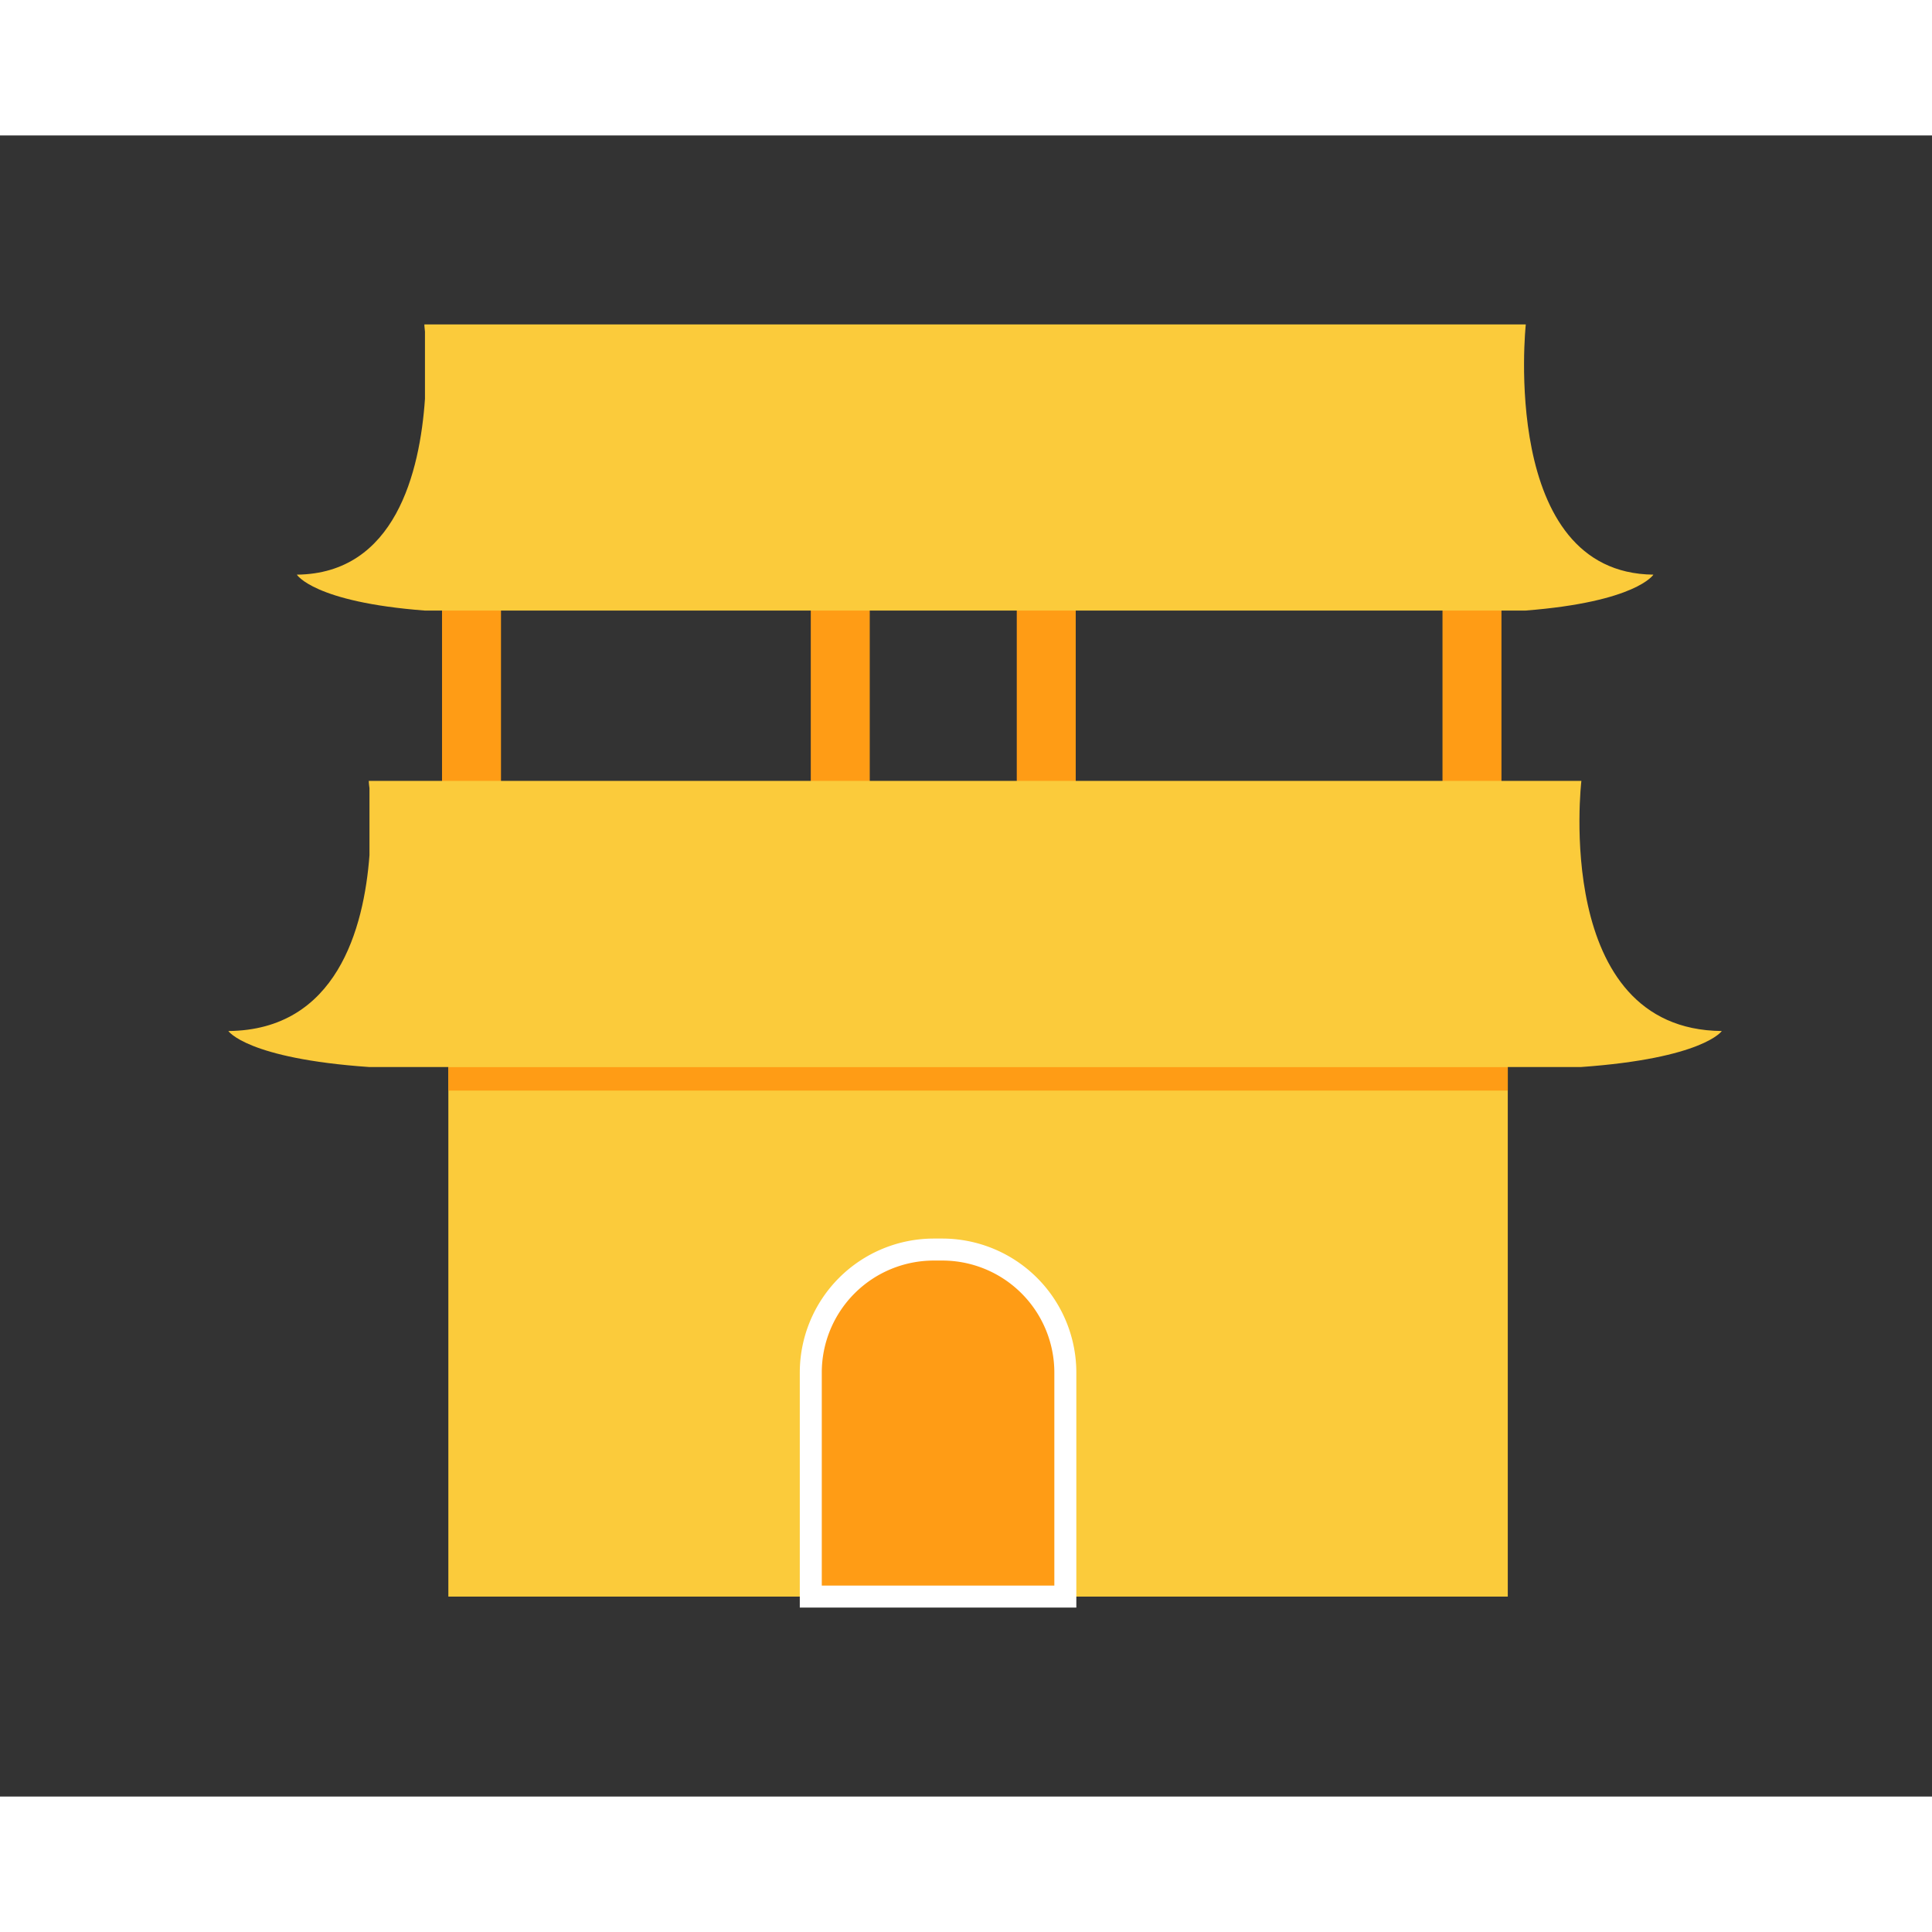
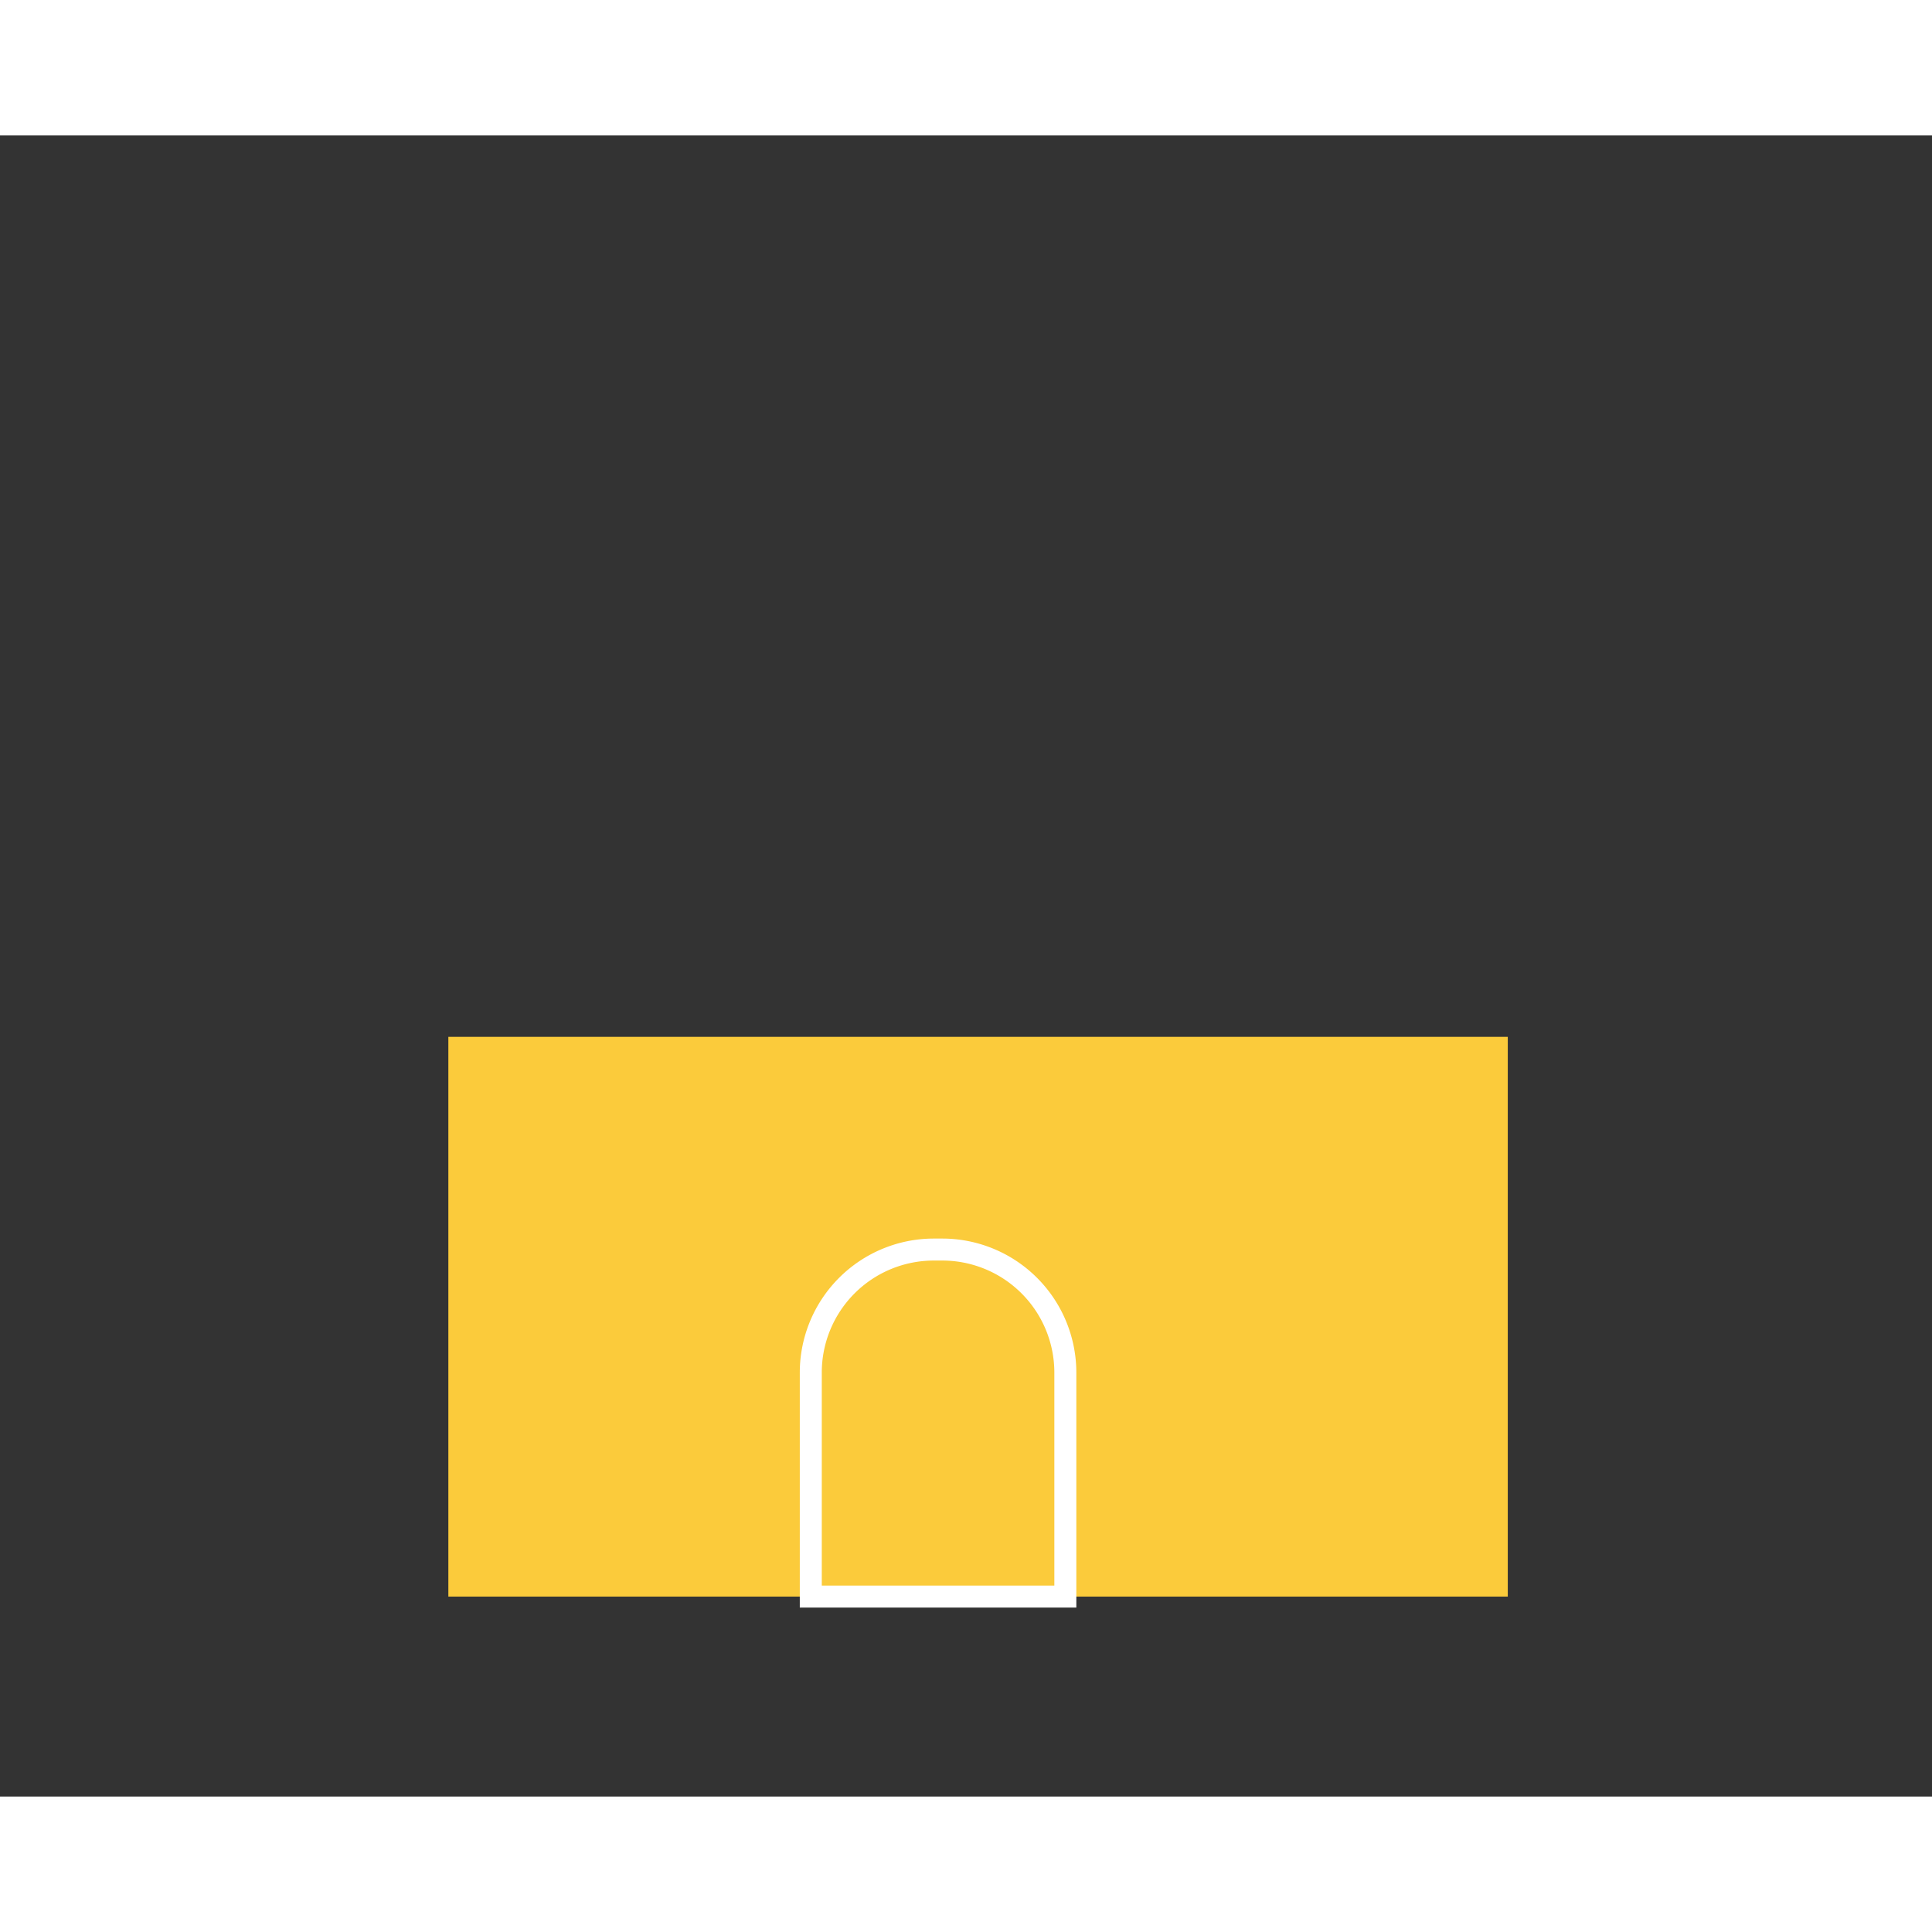
<svg xmlns="http://www.w3.org/2000/svg" t="1679927070901" class="icon" viewBox="0 0 1191 1024" version="1.1" p-id="2357" width="200" height="200">
  <rect x="0" y="0" width="1191" height="1024" fill="#333333" stroke="none" />
-   <path d="M915.448 350.861" fill="#FFFFFF" p-id="2358" />
  <path d="M276.39 555.661h653.095v345.069H276.39z" fill="#FBCB3B" p-id="2359" />
-   <path d="M499.818 291.989h36.348v108.351h-36.348zM626.796 291.989h36.348v108.351h-36.348zM272.494 291.989h36.348v108.351h-36.348zM889.241 291.989h36.348v108.351h-36.348z" fill="#FF9C15" p-id="2360" />
-   <path d="M940.587 116.492H261.605s0 1.601 0.374 4.483v41.366c-3.096 45.262-18.414 107.817-78.995 108.404 0 0 10.355 16.92 78.995 22.151h678.288c68.587-5.337 78.995-22.151 78.995-22.151C924.201 269.785 940.587 116.492 940.587 116.492zM974.854 397.885H227.339s0 1.601 0.427 4.483v41.366c-3.416 45.262-20.282 107.764-87.001 108.351 0 0 11.422 16.973 86.948 22.204H974.48c75.525-5.337 86.948-22.204 86.948-22.204-104.668-0.907-86.574-154.2-86.574-154.2z" fill="#FBCB3B" p-id="2361" />
-   <path d="M276.39 574.342h653.095v14.465H276.39z" fill="#FF9C15" p-id="2362" />
-   <path d="M575.61 686.803h5.337A75.792 75.792 0 0 1 656.74 762.328v138.134h-156.922V762.328a75.792 75.792 0 0 1 75.792-75.525z" fill="#FF9C15" p-id="2363" />
  <path d="M663.518 907.508H493.039v-144.913a82.678 82.678 0 0 1 82.571-82.571h5.337a82.678 82.678 0 0 1 82.571 82.571z m-156.922-13.557H649.961v-131.356a69.067 69.067 0 0 0-69.014-69.014h-5.337a69.067 69.067 0 0 0-69.014 69.014z" fill="#FFFFFF" p-id="2364" />
</svg>